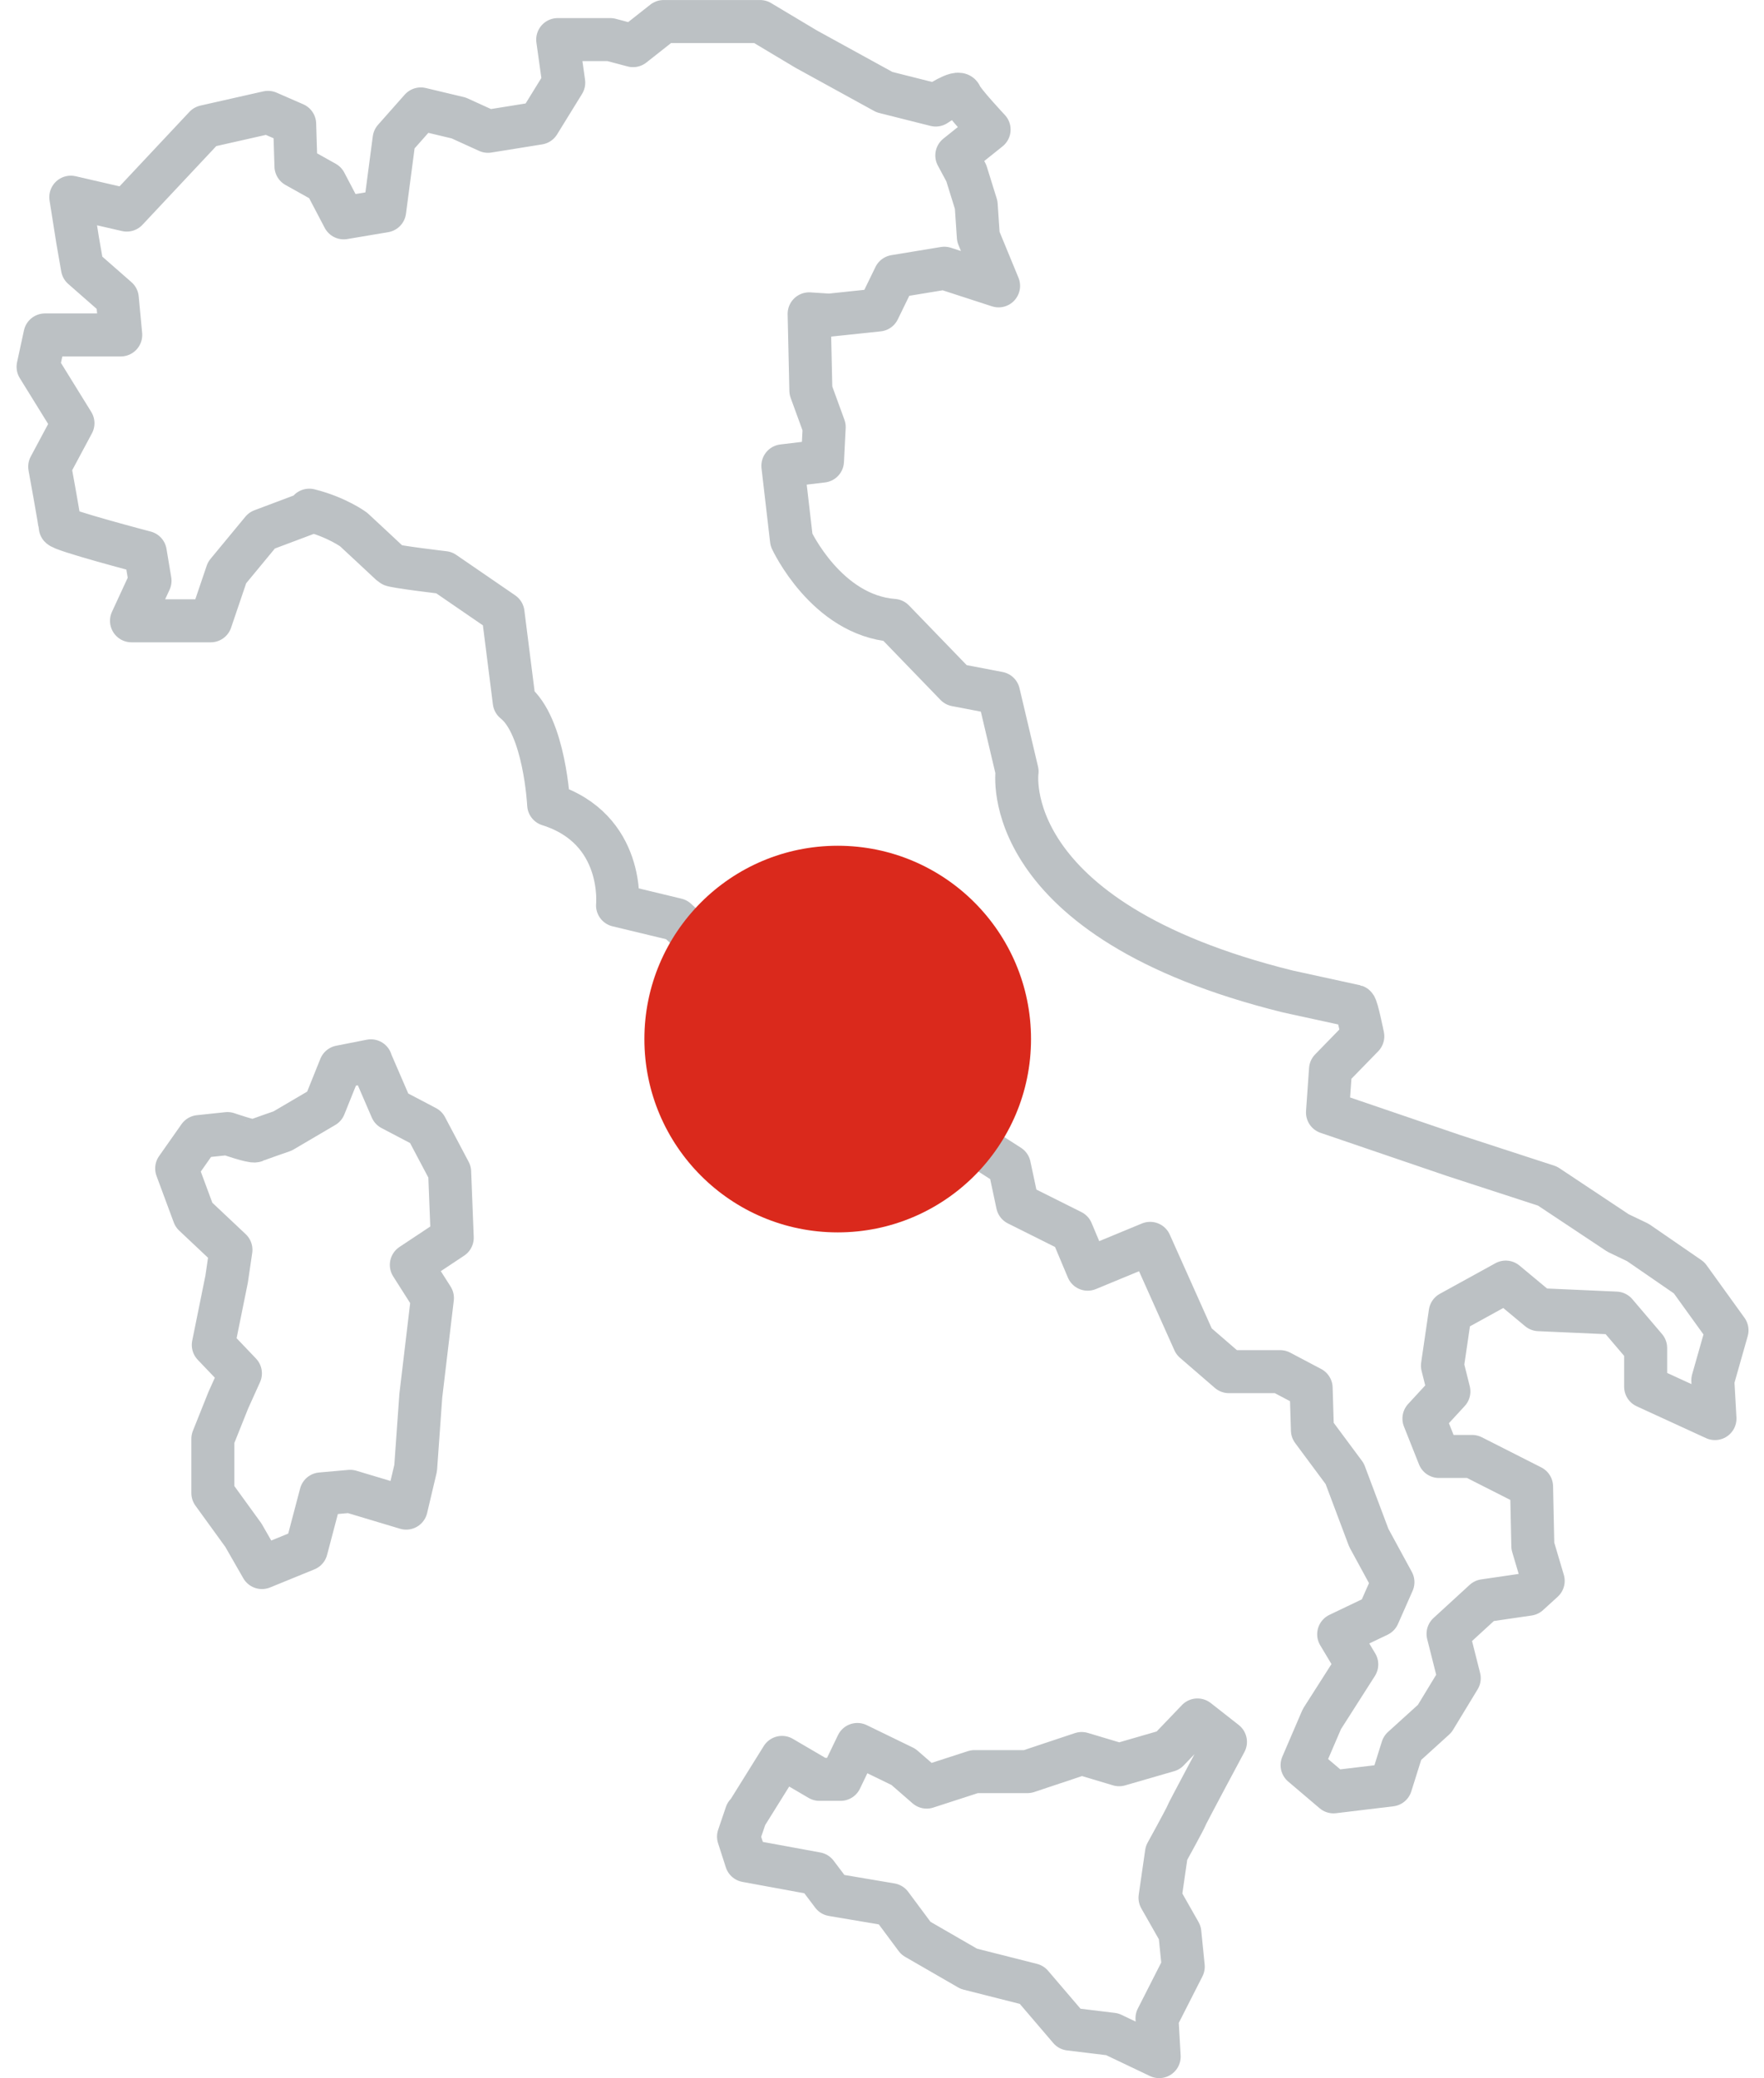
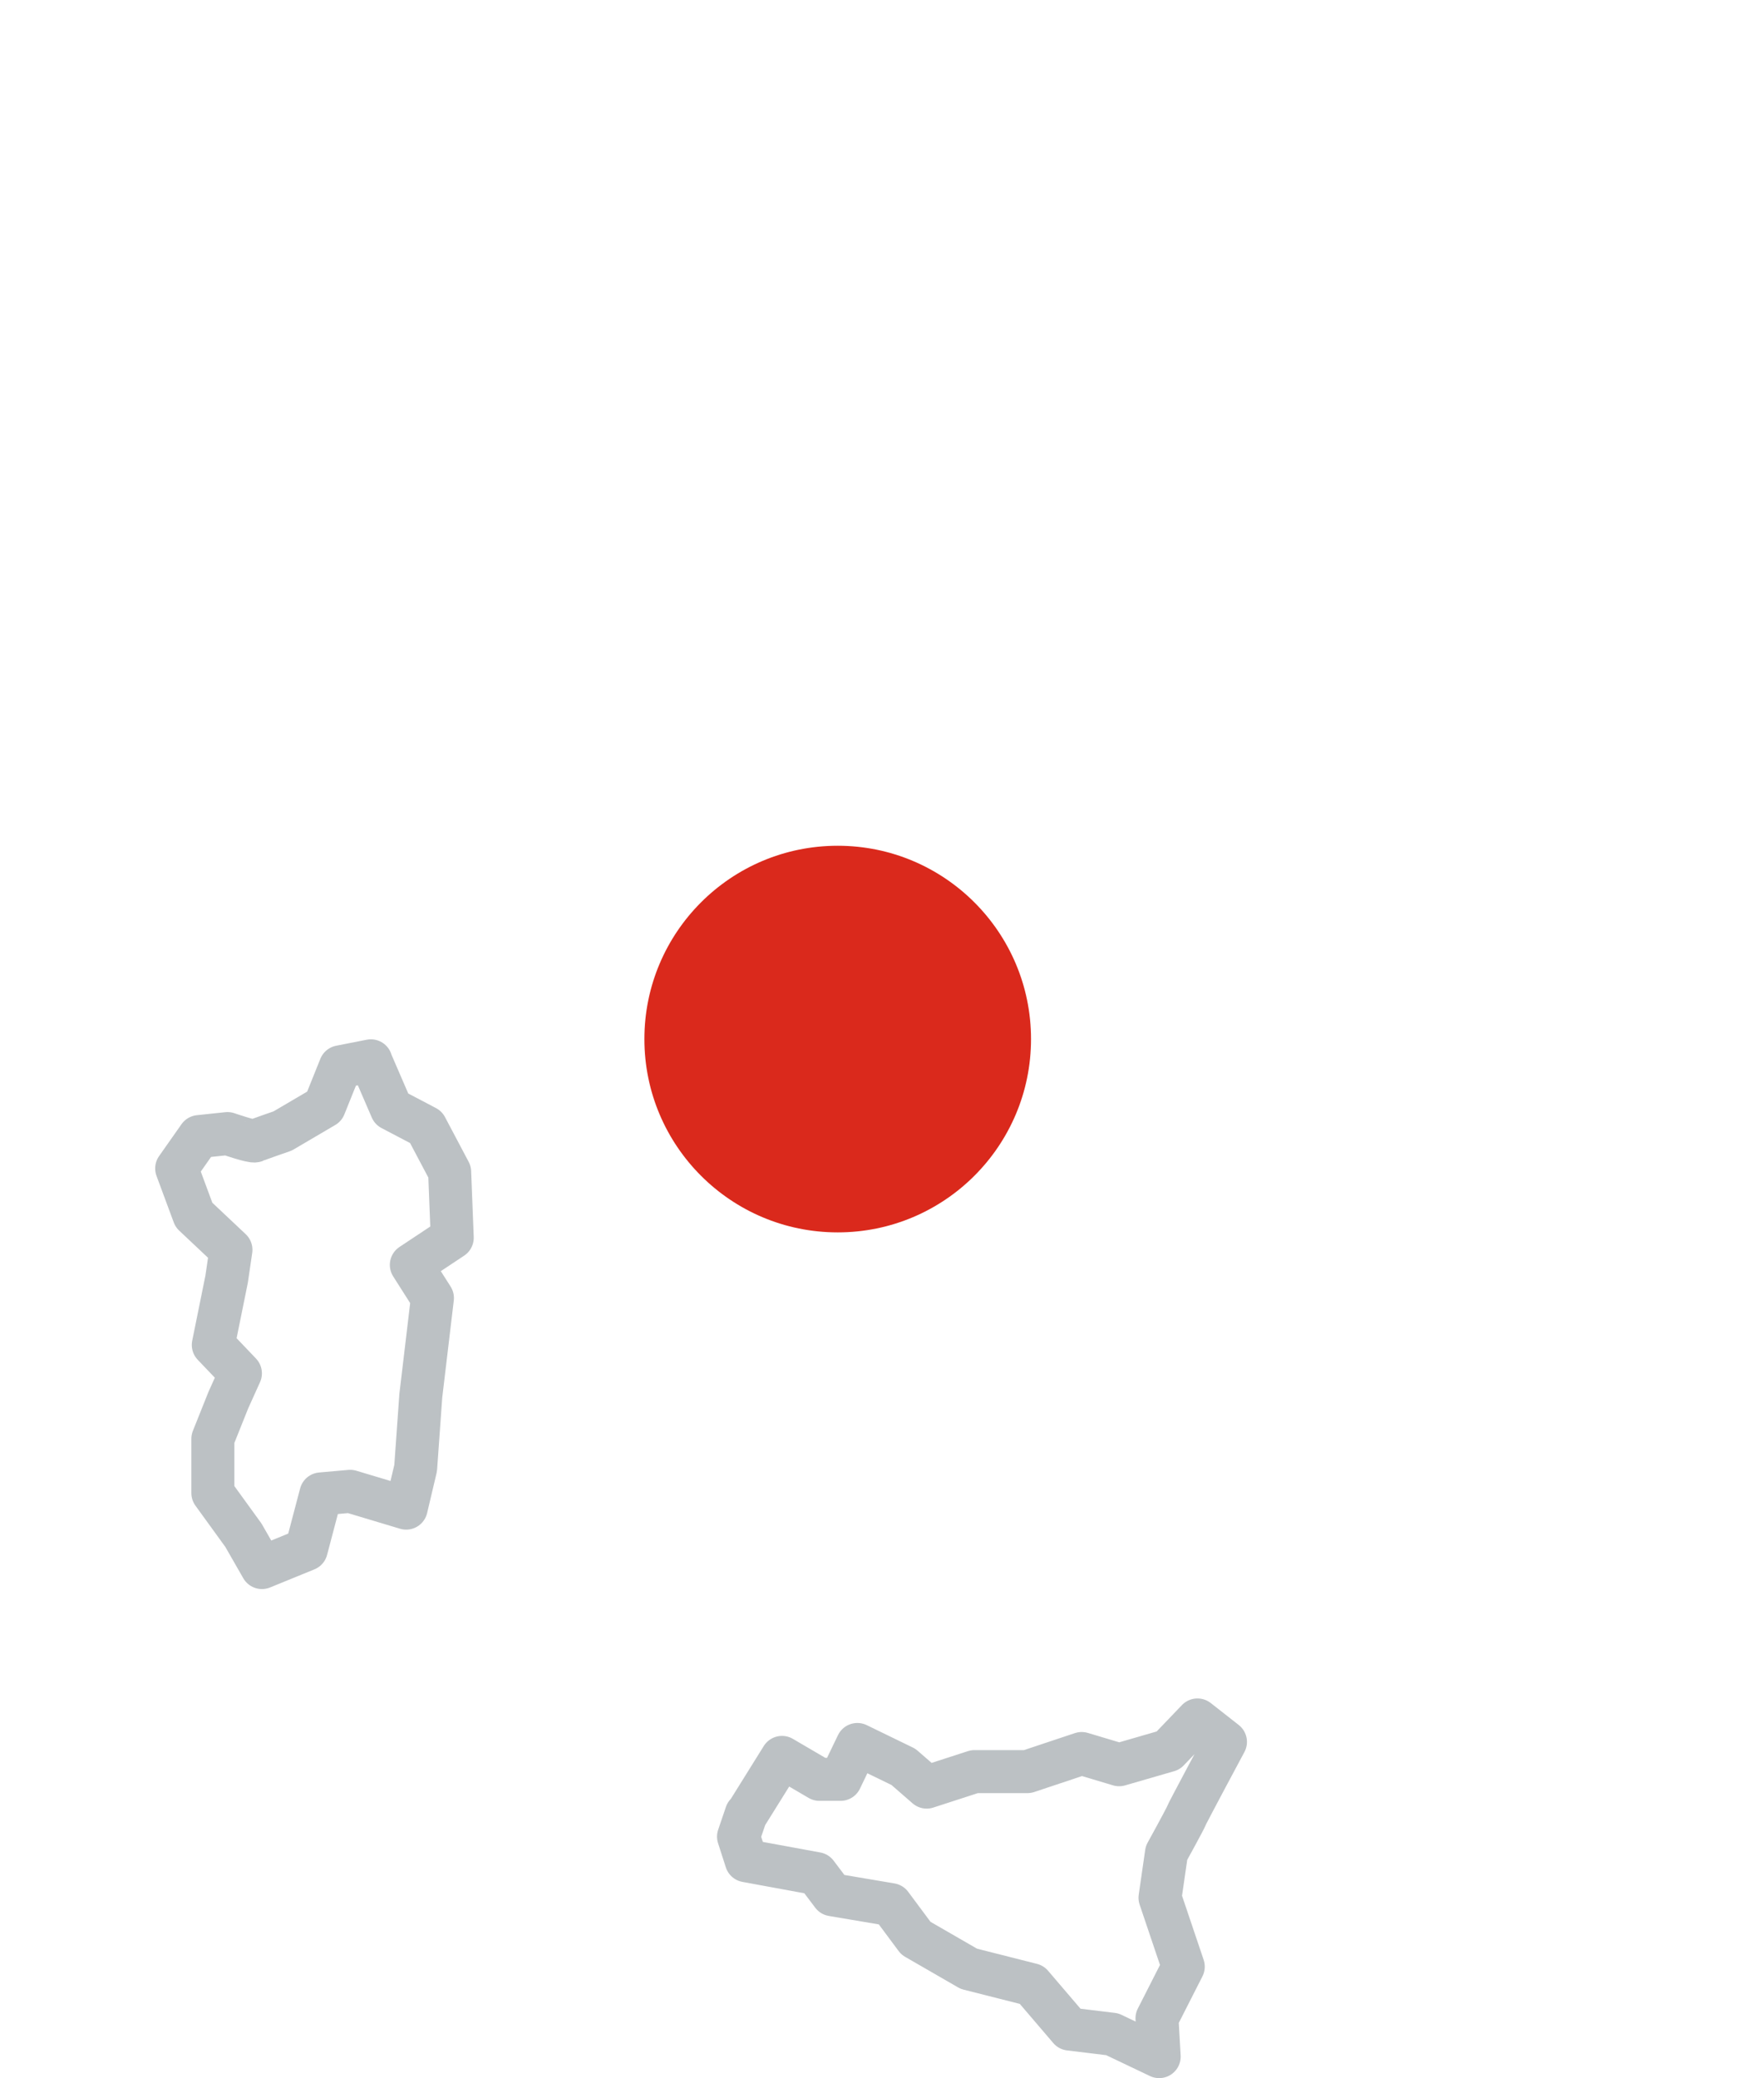
<svg xmlns="http://www.w3.org/2000/svg" width="73" height="86" viewBox="0 0 73 86" fill="none">
  <g clip-path="url(#clip0_690_1304)">
-     <path d="M12.925 21.166L10.84 21.95L9.397 23.696L8.72 25.691H5.442L6.208 24.034L6.012 22.859C6.012 22.859 2.484 21.932 2.484 21.79C2.484 21.647 2.057 19.313 2.057 19.313L3.019 17.514L1.576 15.18L1.861 13.861H4.996L4.854 12.347L3.411 11.082L3.215 9.959L2.93 8.16L5.246 8.694L8.488 5.238L11.09 4.65L12.194 5.131L12.248 6.877L13.459 7.554L14.225 9.015L15.918 8.73L16.31 5.755L17.414 4.508L18.982 4.882L20.194 5.434L22.296 5.096L23.329 3.421L23.08 1.639H25.254L26.198 1.889L27.463 0.891H31.454L33.36 2.031L36.603 3.813L38.723 4.347C38.723 4.347 39.667 3.706 39.756 3.955C39.845 4.205 40.932 5.363 40.932 5.363L39.596 6.432L39.988 7.162L40.398 8.481L40.487 9.799L41.324 11.83L39.079 11.1L37.03 11.438L36.353 12.828L34.322 13.042L33.485 12.988L33.556 16.16L34.108 17.674L34.037 19.081L32.398 19.277L32.754 22.342C32.754 22.342 34.197 25.46 36.977 25.674L39.56 28.346L41.324 28.684L42.09 31.927C42.09 31.927 41.199 38.038 53.297 41.031C53.297 41.031 56.005 41.619 56.076 41.637C56.147 41.655 56.397 42.884 56.397 42.884L55.061 44.256L54.936 46.038L60.156 47.819L64.04 49.084L66.962 51.026L67.781 51.418L69.902 52.879L71.469 55.053L70.882 57.12L70.971 58.705L68.102 57.387V55.783L66.873 54.34L63.684 54.198L62.312 53.057L60.014 54.322L59.693 56.514L59.96 57.583L58.927 58.705L59.55 60.273H60.922L63.381 61.52L63.434 63.979L63.862 65.422L63.256 65.974L61.421 66.242L59.925 67.614L60.388 69.449L59.372 71.123L58.036 72.335L57.555 73.867L55.185 74.152L53.885 73.047L54.704 71.141L56.147 68.879L55.399 67.631L57.038 66.847L57.644 65.475L56.646 63.64L55.648 60.986L54.312 59.186L54.259 57.44L52.976 56.763H50.856L49.413 55.516L47.596 51.454L45.012 52.523L44.353 50.955L42.108 49.833L41.77 48.247L40.13 47.196H37.298L35.053 45.218C35.053 45.218 31.721 42.742 31.721 42.635C31.721 42.528 31.383 41.37 31.383 41.37L30.242 40.123L27.997 38.056L25.556 37.468C25.556 37.468 25.877 34.297 22.706 33.299C22.706 33.299 22.546 30.039 21.281 29.041L20.817 25.371L18.377 23.696C18.377 23.696 16.274 23.447 16.203 23.375C16.132 23.304 14.635 21.914 14.635 21.914C14.635 21.914 13.94 21.398 12.8 21.113L12.925 21.166Z" stroke="#BCC1C4" stroke-width="1.78" stroke-linejoin="round" />
    <path d="M15.348 43.9L14.083 44.149L13.424 45.788L11.695 46.804C11.695 46.804 10.662 47.16 10.555 47.214C10.448 47.267 9.415 46.911 9.415 46.911L8.239 47.035L7.312 48.354L8.025 50.278L9.557 51.721L9.379 52.933L8.827 55.658L9.949 56.834L9.45 57.939L8.809 59.542V61.787L10.074 63.533L10.84 64.87L12.675 64.121L13.281 61.823L14.492 61.716L16.809 62.411L17.201 60.754L17.414 57.761L17.895 53.717L17.023 52.345L18.715 51.222L18.608 48.496L17.628 46.643L16.203 45.895L15.348 43.917V43.9Z" stroke="#BCC1C4" stroke-width="1.78" stroke-linejoin="round" />
-     <path d="M30.919 75.043L32.362 72.727L33.912 73.635H34.785L35.48 72.192L37.387 73.119L38.349 73.956L40.326 73.315H42.518L44.763 72.566L46.313 73.03L48.344 72.442L49.555 71.177L50.713 72.085C50.713 72.085 49.145 75.007 49.092 75.15C49.039 75.292 48.273 76.682 48.273 76.682L48.005 78.535L48.825 79.978L48.967 81.386L47.88 83.524L47.97 85.109L46.028 84.183L44.264 83.969L42.696 82.134L40.095 81.475L37.903 80.21L36.87 78.82L34.447 78.41L33.788 77.537L30.884 77.003L30.563 76.005L30.884 75.061L30.919 75.043Z" stroke="#BCC1C4" stroke-width="1.78" stroke-linejoin="round" />
+     <path d="M30.919 75.043L32.362 72.727L33.912 73.635H34.785L35.48 72.192L37.387 73.119L38.349 73.956L40.326 73.315H42.518L44.763 72.566L46.313 73.03L48.344 72.442L49.555 71.177L50.713 72.085C50.713 72.085 49.145 75.007 49.092 75.15C49.039 75.292 48.273 76.682 48.273 76.682L48.005 78.535L48.967 81.386L47.88 83.524L47.97 85.109L46.028 84.183L44.264 83.969L42.696 82.134L40.095 81.475L37.903 80.21L36.87 78.82L34.447 78.41L33.788 77.537L30.884 77.003L30.563 76.005L30.884 75.061L30.919 75.043Z" stroke="#BCC1C4" stroke-width="1.78" stroke-linejoin="round" />
    <circle cx="34.667" cy="43" r="8" fill="#DA291C" />
  </g>
  <defs>
    <clipPath id="clip0_690_1304">
      <rect width="71.765" height="86" fill="white" transform="translate(0.667)" />
    </clipPath>
  </defs>
</svg>